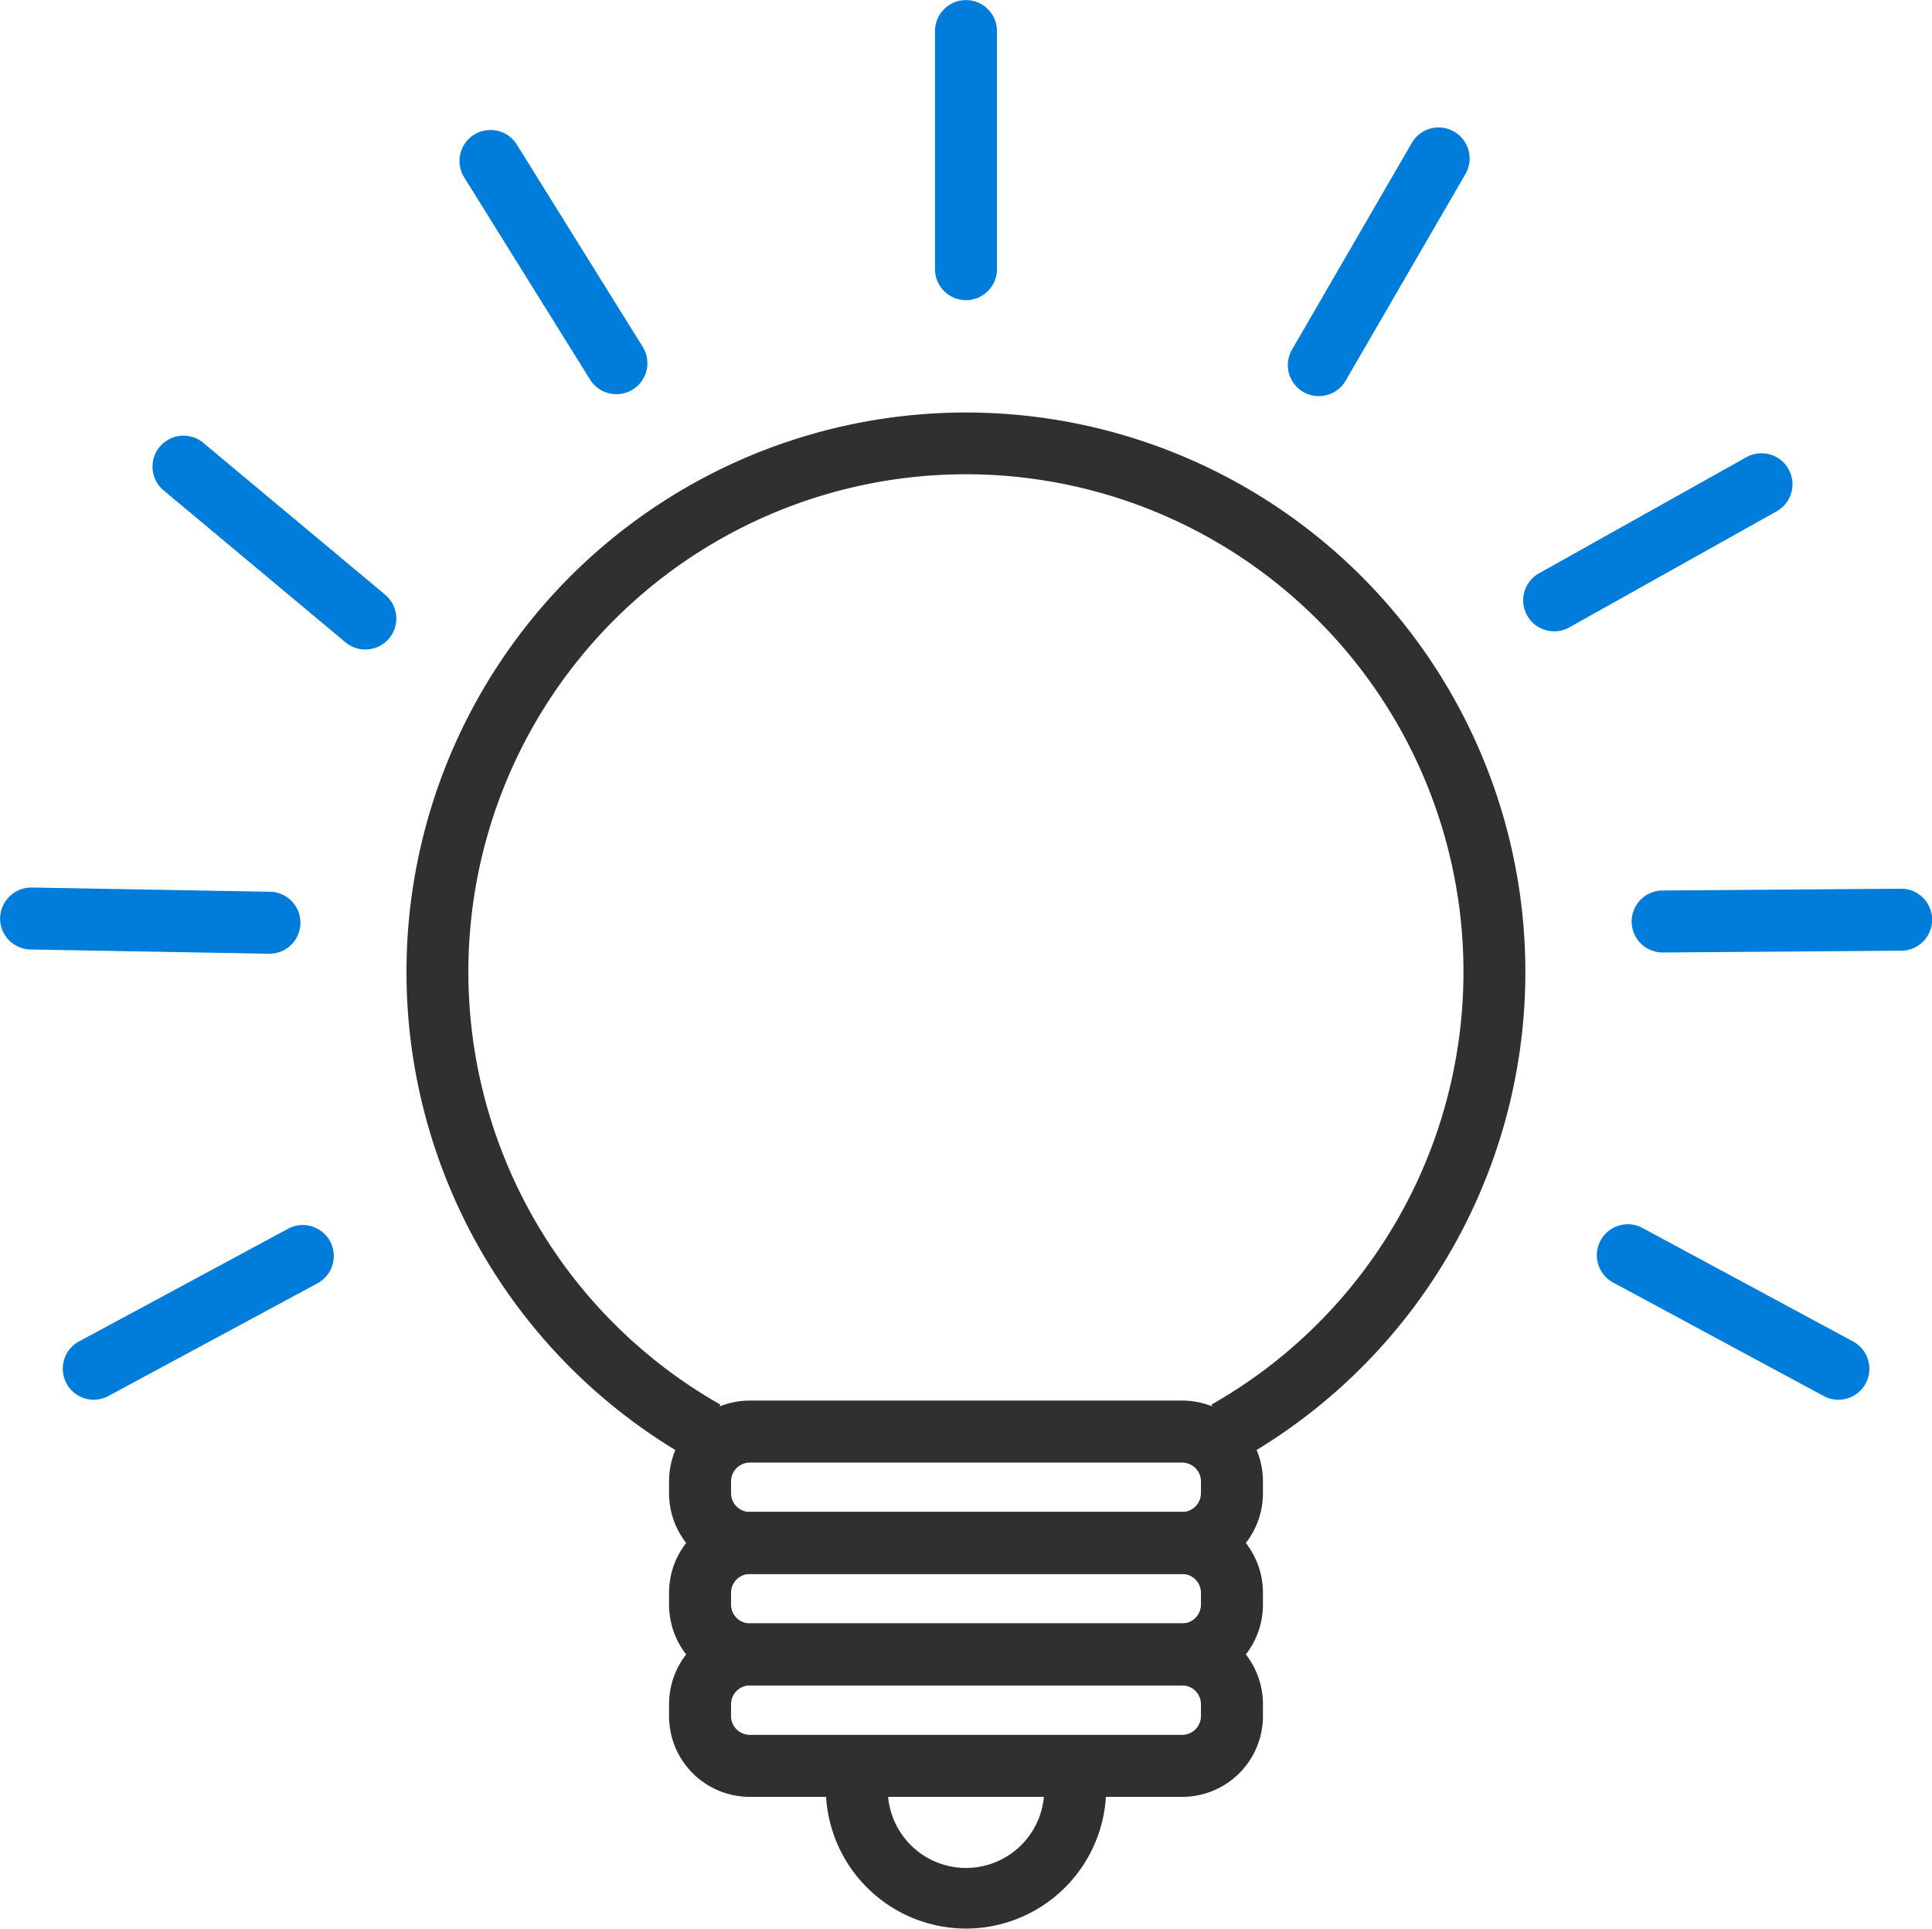
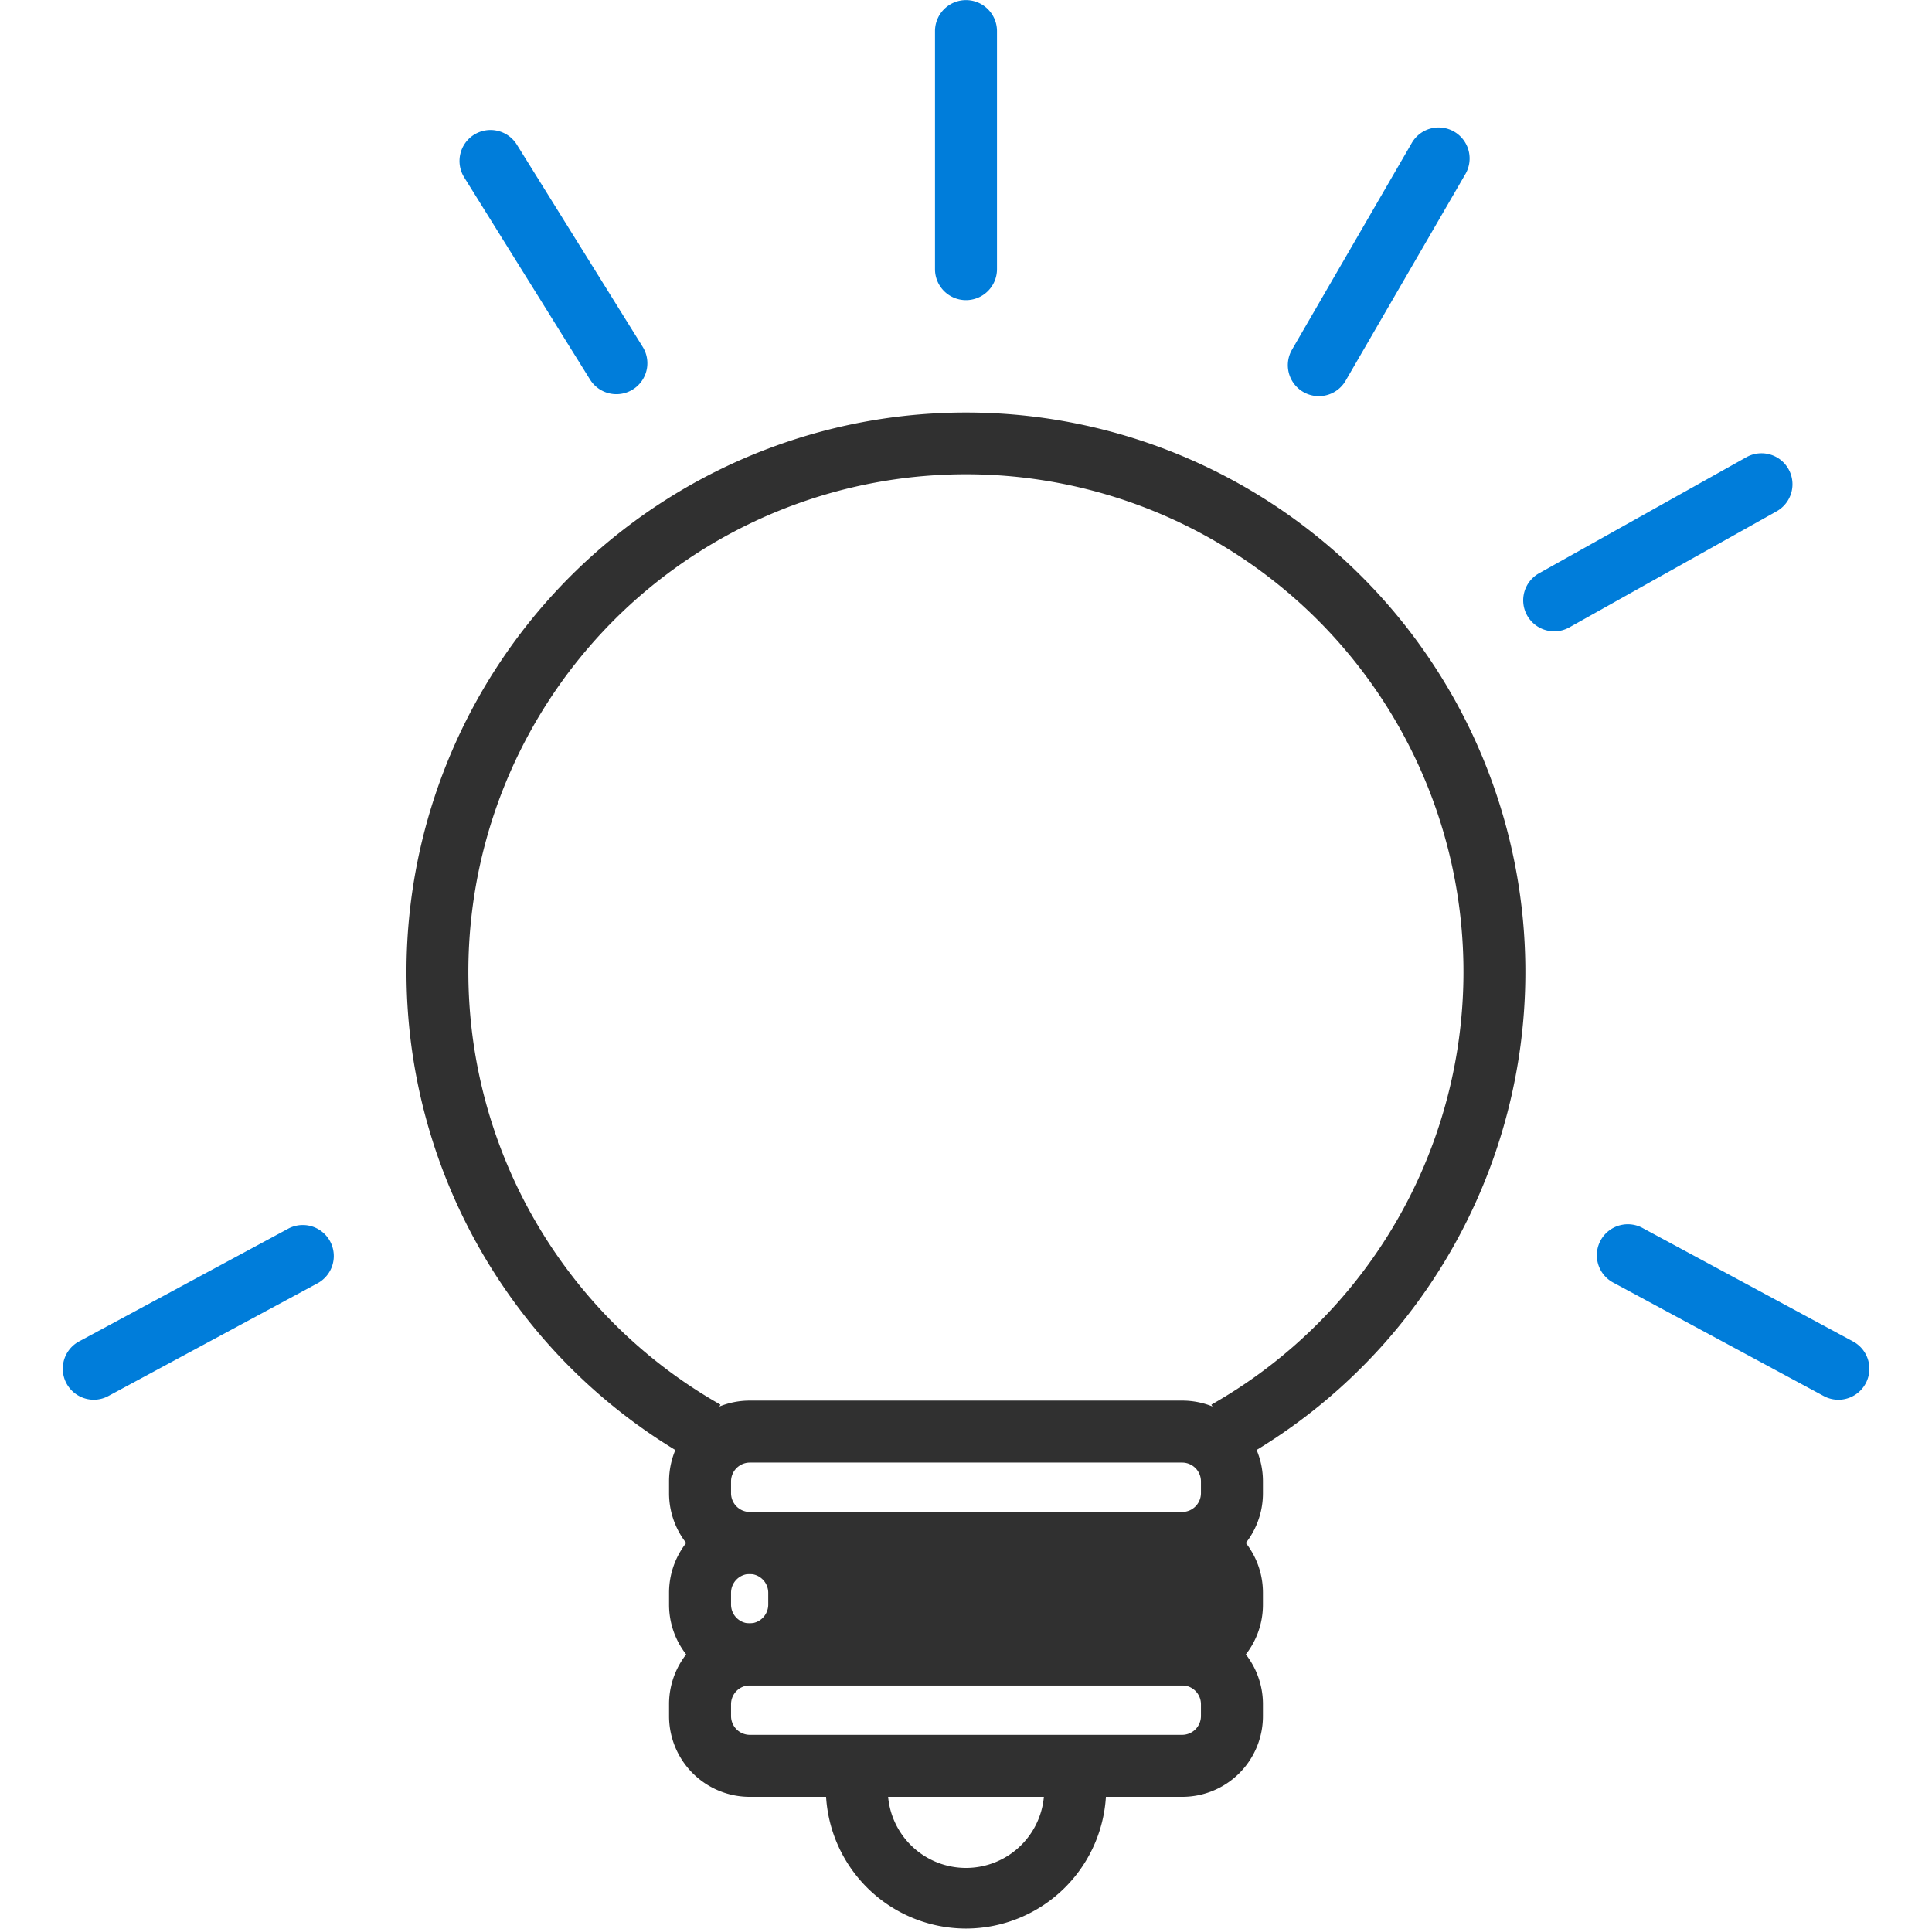
<svg xmlns="http://www.w3.org/2000/svg" width="77.917" height="77.78" viewBox="0 0 77.917 77.78">
  <g id="그룹_378" data-name="그룹 378" transform="translate(-1107.76 -359.525)">
    <g id="그룹_367" data-name="그룹 367">
      <g id="그룹_363" data-name="그룹 363">
        <path id="패스_314" data-name="패스 314" d="M1157.852,418.345l-1.237-2.174a20.066,20.066,0,1,0-19.8,0l-1.235,2.174a22.562,22.562,0,1,1,22.271,0Z" fill="#303030" />
      </g>
      <g id="그룹_364" data-name="그룹 364">
        <path id="패스_315" data-name="패스 315" d="M1155.444,423h-17.451a3.254,3.254,0,0,1-3.25-3.25v-.492a3.254,3.254,0,0,1,3.25-3.25h17.451a3.254,3.254,0,0,1,3.25,3.25v.492A3.254,3.254,0,0,1,1155.444,423Zm-17.451-4.492a.759.759,0,0,0-.75.75v.492a.76.76,0,0,0,.75.75h17.451a.76.76,0,0,0,.75-.75v-.492a.759.759,0,0,0-.75-.75Z" fill="#303030" />
      </g>
      <g id="그룹_365" data-name="그룹 365">
-         <path id="패스_316" data-name="패스 316" d="M1155.444,427.494h-17.451a3.254,3.254,0,0,1-3.25-3.25v-.494a3.254,3.254,0,0,1,3.25-3.25h17.451a3.254,3.254,0,0,1,3.25,3.25v.494A3.254,3.254,0,0,1,1155.444,427.494ZM1137.993,423a.76.76,0,0,0-.75.75v.494a.76.76,0,0,0,.75.75h17.451a.76.76,0,0,0,.75-.75v-.494a.76.76,0,0,0-.75-.75Z" fill="#303030" />
+         <path id="패스_316" data-name="패스 316" d="M1155.444,427.494h-17.451a3.254,3.254,0,0,1-3.25-3.25v-.494a3.254,3.254,0,0,1,3.25-3.25h17.451a3.254,3.254,0,0,1,3.25,3.25v.494A3.254,3.254,0,0,1,1155.444,427.494ZM1137.993,423a.76.76,0,0,0-.75.75v.494a.76.76,0,0,0,.75.75a.76.76,0,0,0,.75-.75v-.494a.76.76,0,0,0-.75-.75Z" fill="#303030" />
      </g>
      <g id="그룹_366" data-name="그룹 366">
        <path id="패스_317" data-name="패스 317" d="M1155.444,431.988h-17.451a3.254,3.254,0,0,1-3.25-3.25v-.494a3.254,3.254,0,0,1,3.25-3.25h17.451a3.254,3.254,0,0,1,3.25,3.25v.494A3.254,3.254,0,0,1,1155.444,431.988Zm-17.451-4.494a.76.76,0,0,0-.75.75v.494a.759.759,0,0,0,.75.75h17.451a.759.759,0,0,0,.75-.75v-.494a.76.76,0,0,0-.75-.75Z" fill="#303030" />
      </g>
    </g>
    <g id="그룹_368" data-name="그룹 368">
      <path id="패스_318" data-name="패스 318" d="M1146.718,371.629a1.249,1.249,0,0,1-1.25-1.25v-9.6a1.25,1.25,0,0,1,2.5,0v9.6A1.25,1.25,0,0,1,1146.718,371.629Z" fill="#007dda" />
    </g>
    <g id="그룹_369" data-name="그룹 369">
      <path id="패스_319" data-name="패스 319" d="M1160.947,375.5a1.249,1.249,0,0,1-1.08-1.876l4.817-8.311a1.25,1.25,0,1,1,2.162,1.254l-4.817,8.31A1.247,1.247,0,0,1,1160.947,375.5Z" fill="#007dda" />
    </g>
    <g id="그룹_370" data-name="그룹 370">
      <path id="패스_320" data-name="패스 320" d="M1132.619,375.421a1.25,1.25,0,0,1-1.062-.589l-5.076-8.154a1.25,1.25,0,0,1,2.122-1.322l5.076,8.155a1.249,1.249,0,0,1-1.06,1.91Z" fill="#007dda" />
    </g>
    <g id="그룹_371" data-name="그룹 371">
-       <path id="패스_321" data-name="패스 321" d="M1122.493,385.718a1.246,1.246,0,0,1-.8-.29l-7.373-6.159a1.25,1.25,0,0,1,1.6-1.918l7.373,6.158a1.249,1.249,0,0,1-.8,2.209Z" fill="#007dda" />
-     </g>
+       </g>
    <g id="그룹_372" data-name="그룹 372">
-       <path id="패스_322" data-name="패스 322" d="M1118.615,397.987h-.023l-9.6-.171a1.252,1.252,0,0,1-1.228-1.273,1.266,1.266,0,0,1,1.273-1.227l9.6.171a1.25,1.25,0,0,1-.022,2.5Z" fill="#007dda" />
-     </g>
+       </g>
    <g id="그룹_373" data-name="그룹 373">
-       <path id="패스_323" data-name="패스 323" d="M1174.819,397.937a1.25,1.25,0,0,1-.009-2.5l9.607-.072h.01a1.25,1.25,0,0,1,.01,2.5l-9.608.072Z" fill="#007dda" />
-     </g>
+       </g>
    <g id="그룹_374" data-name="그룹 374">
      <path id="패스_324" data-name="패스 324" d="M1181.9,415.973a1.237,1.237,0,0,1-.592-.15l-8.457-4.558a1.25,1.25,0,1,1,1.185-2.2l8.457,4.558a1.25,1.25,0,0,1-.593,2.351Z" fill="#007dda" />
    </g>
    <g id="그룹_375" data-name="그룹 375">
      <path id="패스_325" data-name="패스 325" d="M1111.541,415.973a1.251,1.251,0,0,1-.594-2.351l8.457-4.558a1.25,1.25,0,0,1,1.186,2.2l-8.457,4.558A1.243,1.243,0,0,1,1111.541,415.973Z" fill="#007dda" />
    </g>
    <g id="그룹_376" data-name="그룹 376">
      <path id="패스_326" data-name="패스 326" d="M1170.441,384.985a1.25,1.25,0,0,1-.611-2.341l8.381-4.692a1.25,1.25,0,0,1,1.221,2.181l-8.381,4.693A1.243,1.243,0,0,1,1170.441,384.985Z" fill="#007dda" />
    </g>
    <g id="그룹_377" data-name="그룹 377">
      <path id="패스_327" data-name="패스 327" d="M1146.718,437.3a5.66,5.66,0,0,1-5.653-5.655h2.5a3.154,3.154,0,1,0,6.307,0h2.5A5.66,5.66,0,0,1,1146.718,437.3Z" fill="#303030" />
    </g>
  </g>
</svg>